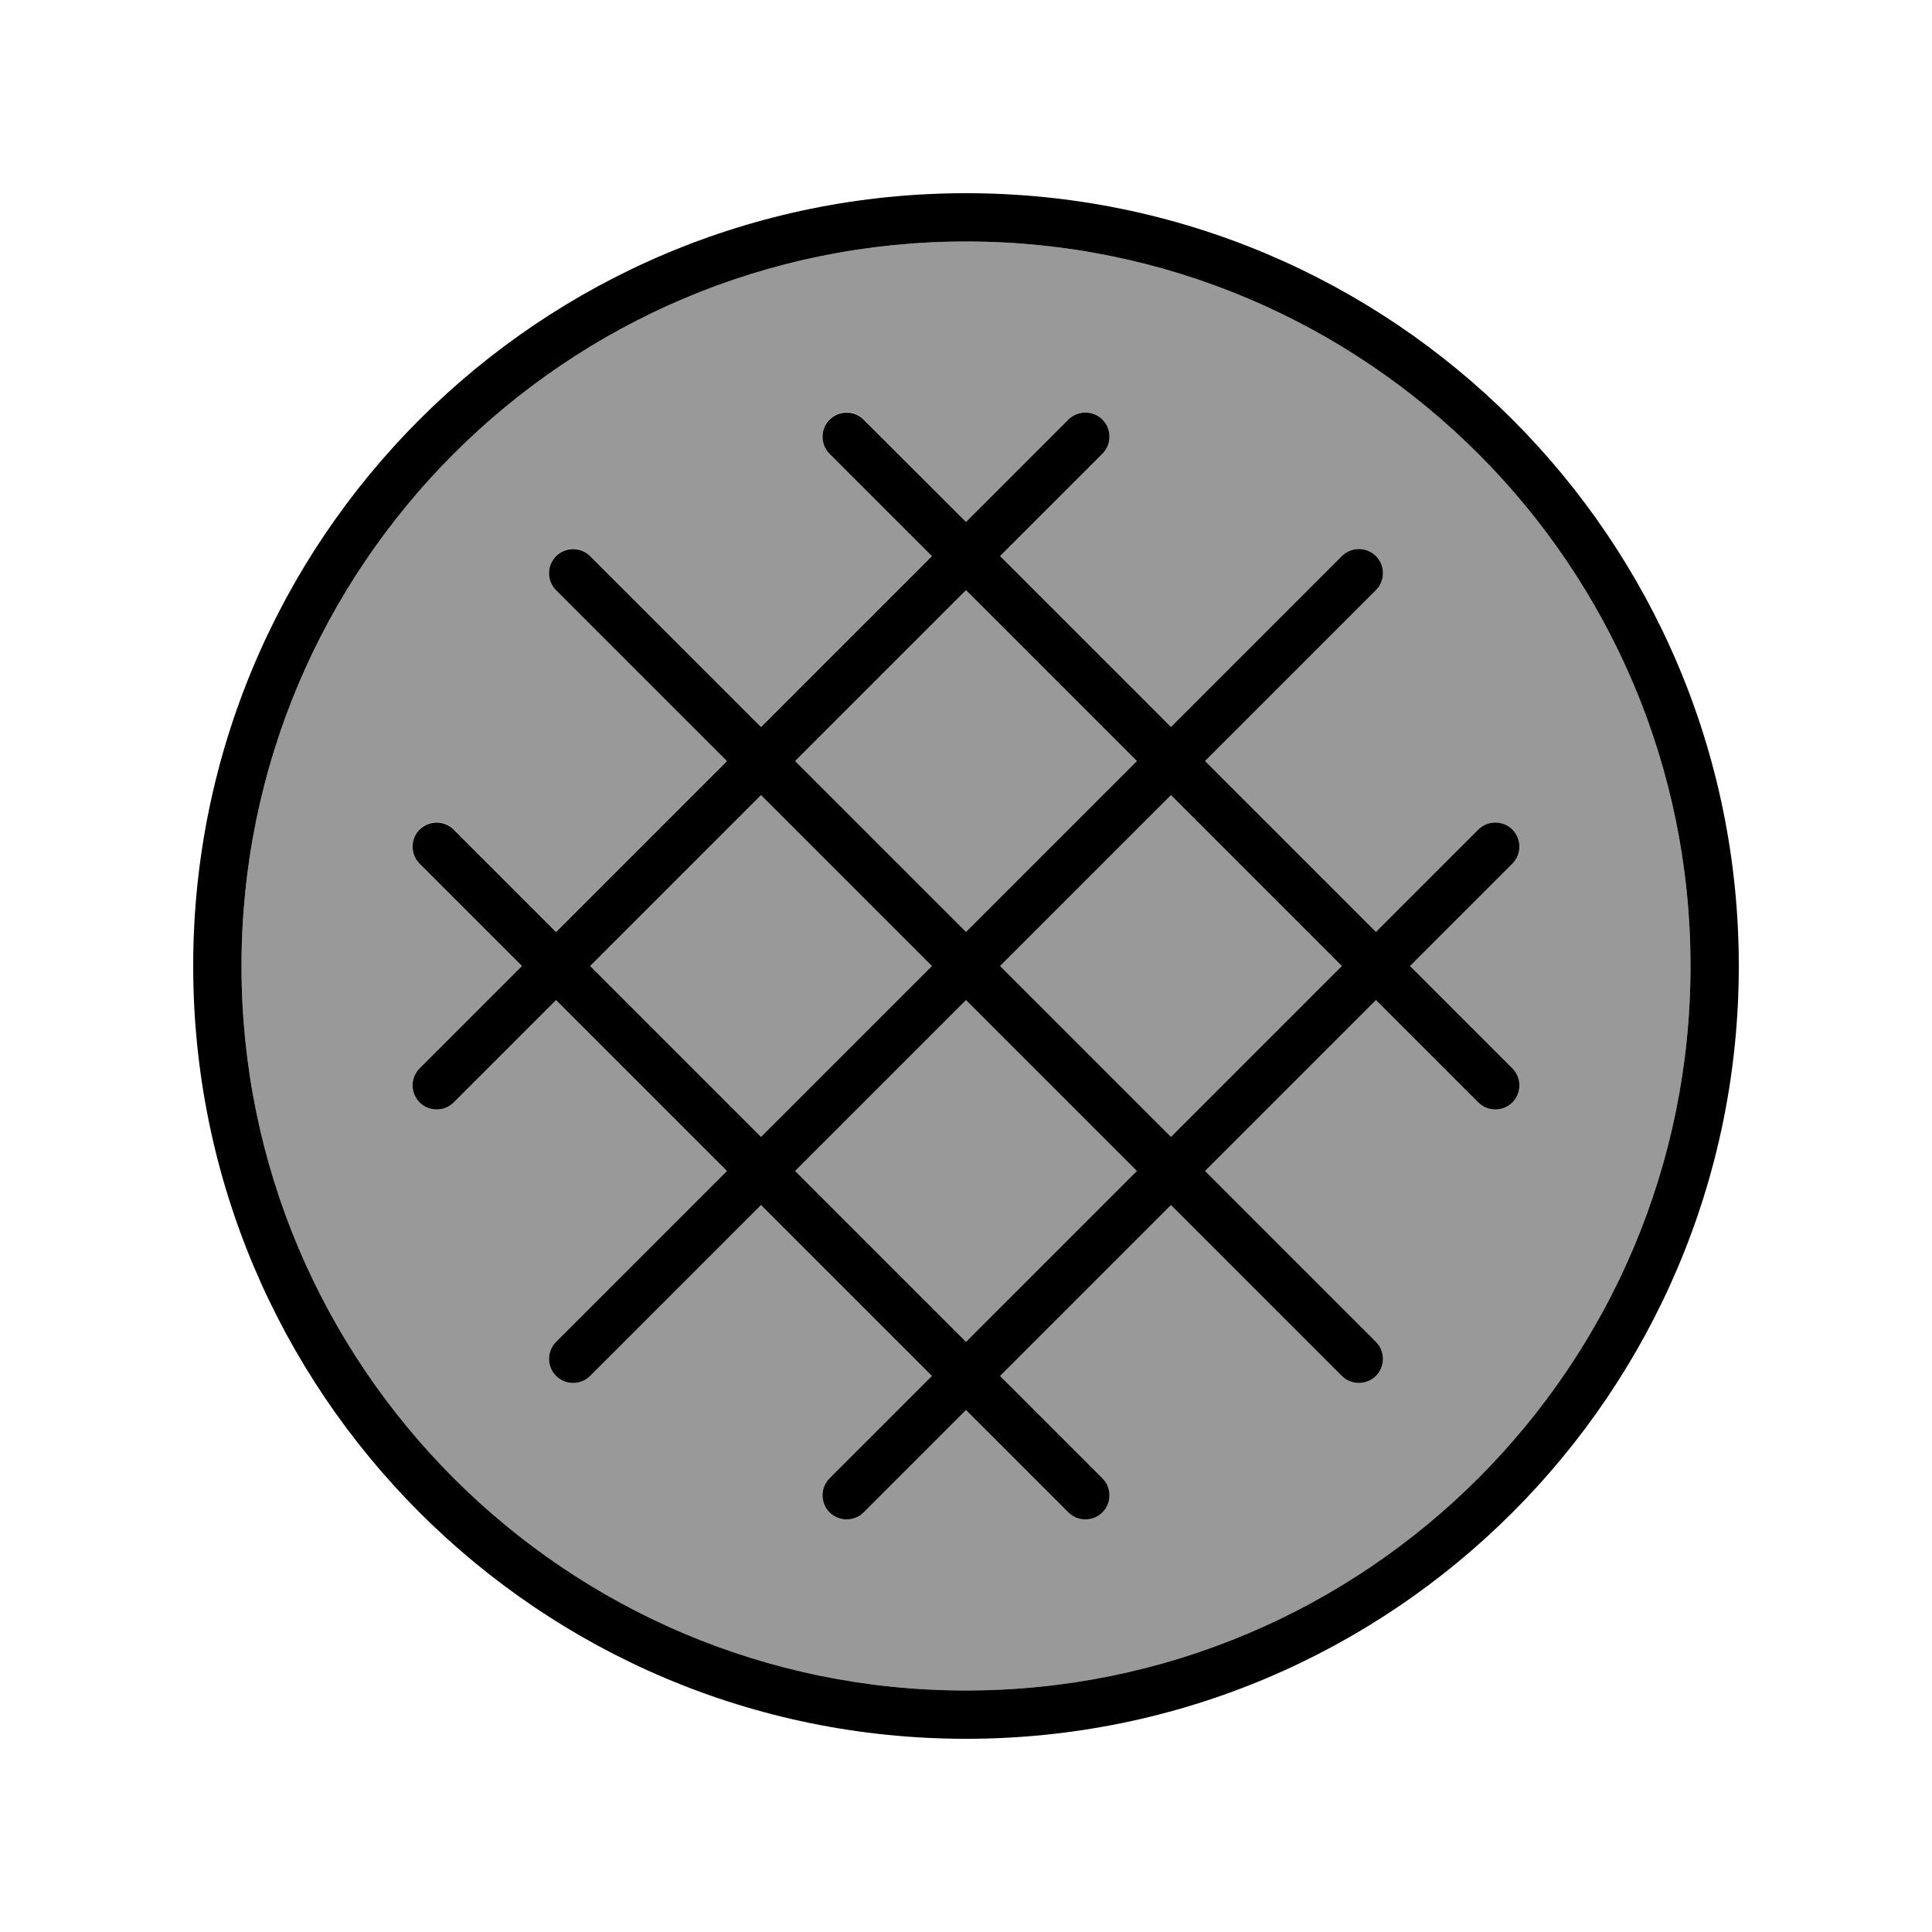
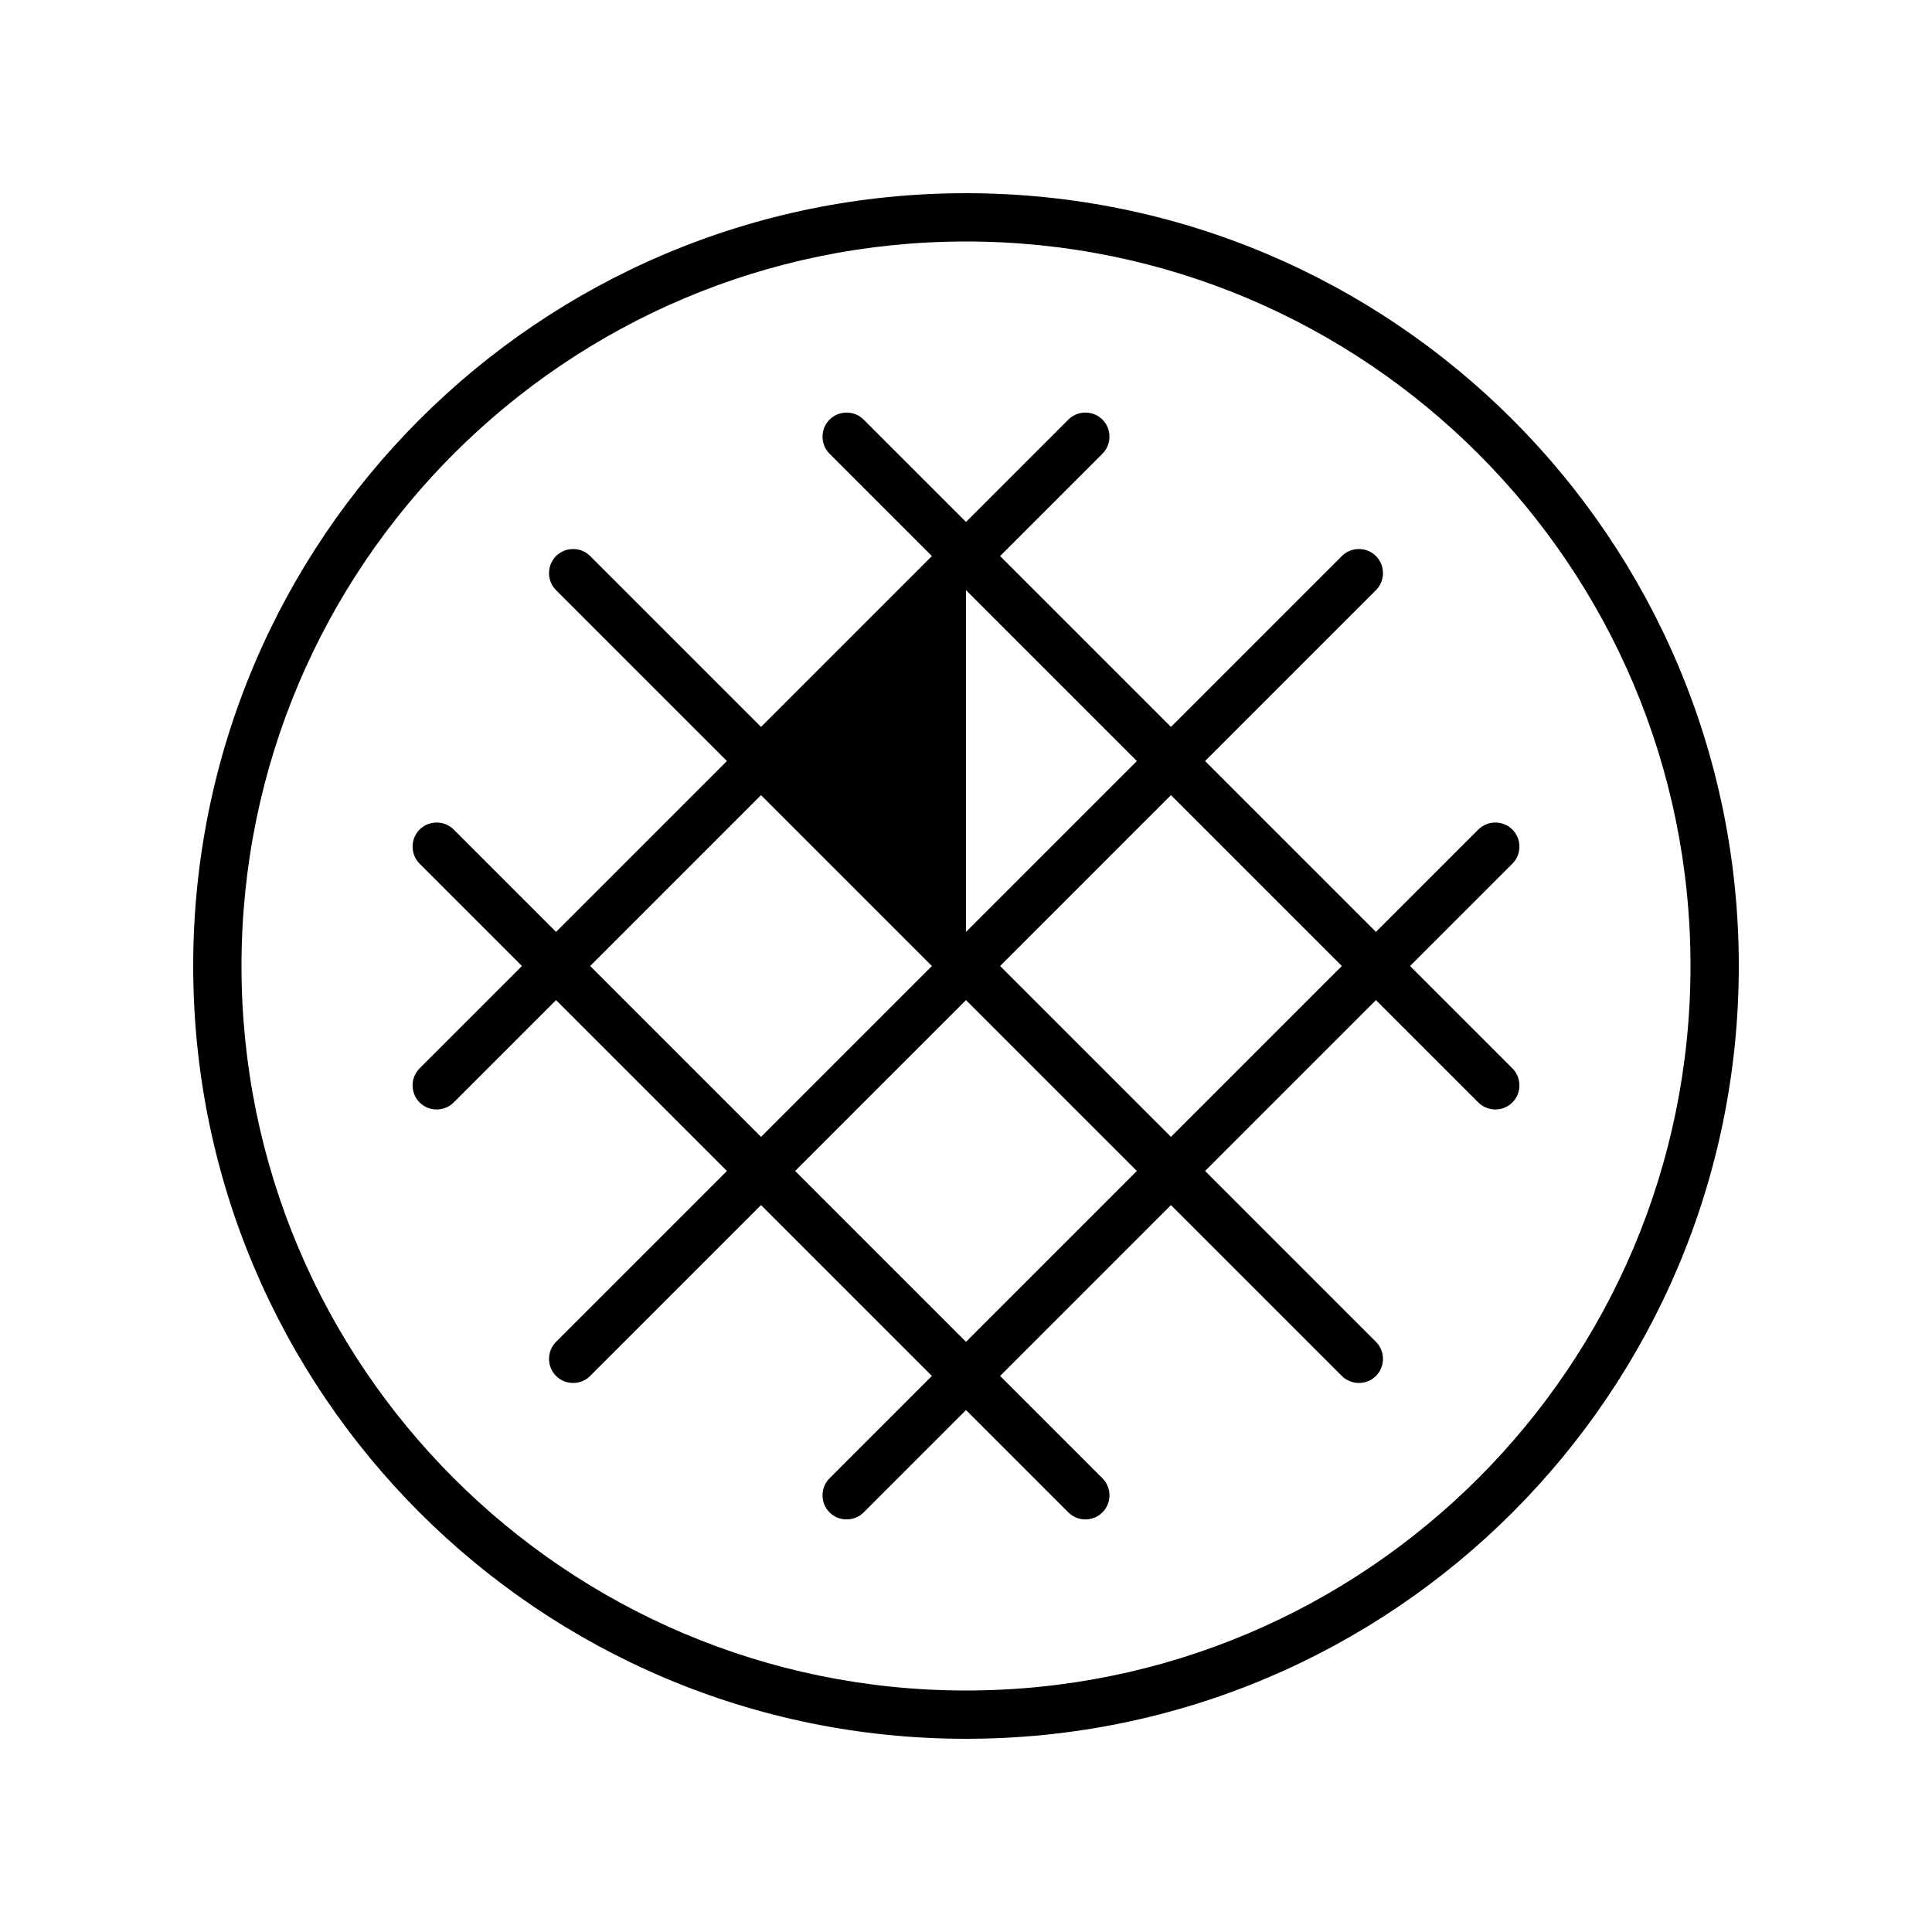
<svg xmlns="http://www.w3.org/2000/svg" viewBox="0 0 640 640">
-   <path opacity=".4" fill="currentColor" d="M80 320C80 452.5 187.5 560 320 560C452.5 560 560 452.5 560 320C560 187.5 452.5 80 320 80C187.5 80 80 187.5 80 320zM139 274.7C142.1 271.6 147.2 271.6 150.3 274.7L184.2 308.6L240.8 252L184.2 195.4C181.1 192.3 181.1 187.2 184.2 184.1C187.3 181 192.4 181 195.5 184.1L252.1 240.7L308.7 184.1L274.8 150.2C271.7 147.1 271.7 142 274.8 138.9C277.9 135.8 283 135.8 286.1 138.9L320 172.9L353.9 139C357 135.9 362.1 135.9 365.2 139C368.3 142.1 368.3 147.2 365.2 150.3L331.3 184.2L387.9 240.8L444.5 184.2C447.6 181.1 452.7 181.1 455.8 184.2C458.9 187.3 458.9 192.4 455.8 195.5L399.2 252.1L455.8 308.7L489.7 274.8C492.8 271.7 497.9 271.7 501 274.8C504.1 277.9 504.1 283 501 286.1L467.1 320L501 353.9C504.1 357 504.1 362.1 501 365.2C497.9 368.3 492.8 368.3 489.7 365.2L455.8 331.3L399.2 387.9L455.8 444.5C458.9 447.6 458.9 452.7 455.8 455.8C452.7 458.9 447.6 458.9 444.5 455.8L387.9 399.2L331.3 455.8L365.2 489.7C368.3 492.8 368.3 497.9 365.2 501C362.1 504.1 357 504.1 353.9 501L320 467.1L286.1 501C283 504.1 277.9 504.1 274.8 501C271.7 497.9 271.7 492.8 274.8 489.7L308.7 455.8L252.1 399.2L195.5 455.8C192.4 458.9 187.3 458.9 184.2 455.8C181.1 452.7 181.1 447.6 184.2 444.5L240.8 387.9L184.2 331.3L150.3 365.2C147.2 368.3 142.1 368.3 139 365.2C135.9 362.1 135.9 357 139 353.9L172.9 320L139 286.1C135.9 283 135.9 277.9 139 274.8zM195.5 320L252.1 376.6L308.7 320L252.1 263.4L195.5 320zM263.4 252.1L320 308.7L376.6 252.1L320 195.5L263.4 252.1zM263.4 387.9L320 444.5L376.6 387.9L320 331.3L263.4 387.9zM331.3 320L387.9 376.6L444.5 320L387.9 263.4L331.3 320z" />
-   <path fill="currentColor" d="M320 80C187.5 80 80 187.5 80 320C80 452.5 187.5 560 320 560C452.5 560 560 452.5 560 320C560 187.5 452.5 80 320 80zM64 320C64 178.6 178.6 64 320 64C461.4 64 576 178.6 576 320C576 461.4 461.4 576 320 576C178.6 576 64 461.4 64 320zM195.5 184.2L252.1 240.8L308.7 184.2L274.8 150.3C271.7 147.2 271.7 142.1 274.8 139C277.9 135.9 283 135.9 286.1 139L320 172.9L353.9 139C357 135.9 362.1 135.9 365.2 139C368.3 142.1 368.3 147.2 365.2 150.3L331.3 184.2L387.9 240.8L444.5 184.2C447.6 181.1 452.7 181.1 455.8 184.2C458.9 187.3 458.9 192.4 455.8 195.5L399.2 252.1L455.8 308.7L489.7 274.8C492.8 271.7 497.9 271.7 501 274.8C504.1 277.9 504.1 283 501 286.1L467.1 320L501 353.9C504.1 357 504.1 362.1 501 365.2C497.9 368.3 492.8 368.3 489.7 365.2L455.8 331.3L399.2 387.9L455.8 444.5C458.9 447.6 458.9 452.7 455.8 455.8C452.7 458.9 447.6 458.9 444.5 455.8L387.9 399.2L331.3 455.8L365.2 489.7C368.3 492.8 368.3 497.9 365.2 501C362.1 504.1 357 504.1 353.9 501L320 467.1L286.1 501C283 504.1 277.9 504.1 274.8 501C271.7 497.9 271.7 492.8 274.8 489.7L308.7 455.8L252.1 399.2L195.5 455.8C192.4 458.9 187.3 458.9 184.2 455.8C181.1 452.7 181.1 447.6 184.2 444.5L240.8 387.9L184.2 331.3L150.3 365.2C147.2 368.3 142.1 368.3 139 365.2C135.9 362.1 135.9 357 139 353.9L172.9 320L139 286.1C135.9 283 135.9 277.9 139 274.8C142.1 271.7 147.2 271.7 150.3 274.8L184.2 308.7L240.8 252.1L184.2 195.5C181.1 192.4 181.1 187.3 184.2 184.2C187.3 181.1 192.4 181.1 195.5 184.2zM195.5 320L252.1 376.6L308.7 320L252.1 263.4L195.5 320zM263.4 387.9L320 444.5L376.6 387.9L320 331.3L263.4 387.9zM331.3 320L387.9 376.6L444.5 320L387.9 263.4L331.3 320zM320 308.7L376.6 252.1L320 195.5L263.4 252.1L320 308.7z" />
+   <path fill="currentColor" d="M320 80C187.5 80 80 187.5 80 320C80 452.5 187.5 560 320 560C452.5 560 560 452.5 560 320C560 187.5 452.5 80 320 80zM64 320C64 178.6 178.6 64 320 64C461.4 64 576 178.6 576 320C576 461.4 461.4 576 320 576C178.6 576 64 461.4 64 320zM195.5 184.2L252.1 240.8L308.7 184.2L274.8 150.3C271.7 147.2 271.7 142.1 274.8 139C277.9 135.9 283 135.9 286.1 139L320 172.9L353.9 139C357 135.9 362.1 135.9 365.2 139C368.3 142.1 368.3 147.2 365.2 150.3L331.3 184.2L387.9 240.8L444.5 184.2C447.6 181.1 452.7 181.1 455.8 184.2C458.9 187.3 458.9 192.4 455.8 195.5L399.2 252.1L455.8 308.7L489.7 274.8C492.8 271.7 497.9 271.7 501 274.8C504.1 277.9 504.1 283 501 286.1L467.1 320L501 353.9C504.1 357 504.1 362.1 501 365.2C497.9 368.3 492.8 368.3 489.7 365.2L455.8 331.3L399.2 387.9L455.8 444.5C458.9 447.6 458.9 452.7 455.8 455.8C452.7 458.9 447.6 458.9 444.5 455.8L387.9 399.2L331.3 455.8L365.2 489.7C368.3 492.8 368.3 497.9 365.2 501C362.1 504.1 357 504.1 353.9 501L320 467.1L286.1 501C283 504.1 277.9 504.1 274.8 501C271.7 497.9 271.7 492.8 274.8 489.7L308.7 455.8L252.1 399.2L195.5 455.8C192.4 458.9 187.3 458.9 184.2 455.8C181.1 452.7 181.1 447.6 184.2 444.5L240.8 387.9L184.2 331.3L150.3 365.2C147.2 368.3 142.1 368.3 139 365.2C135.9 362.1 135.9 357 139 353.9L172.9 320L139 286.1C135.9 283 135.9 277.9 139 274.8C142.1 271.7 147.2 271.7 150.3 274.8L184.2 308.7L240.8 252.1L184.2 195.5C181.1 192.4 181.1 187.3 184.2 184.2C187.3 181.1 192.4 181.1 195.5 184.2zM195.5 320L252.1 376.6L308.7 320L252.1 263.4L195.5 320zM263.4 387.9L320 444.5L376.6 387.9L320 331.3L263.4 387.9zM331.3 320L387.9 376.6L444.5 320L387.9 263.4L331.3 320zM320 308.7L376.6 252.1L320 195.5L320 308.7z" />
</svg>